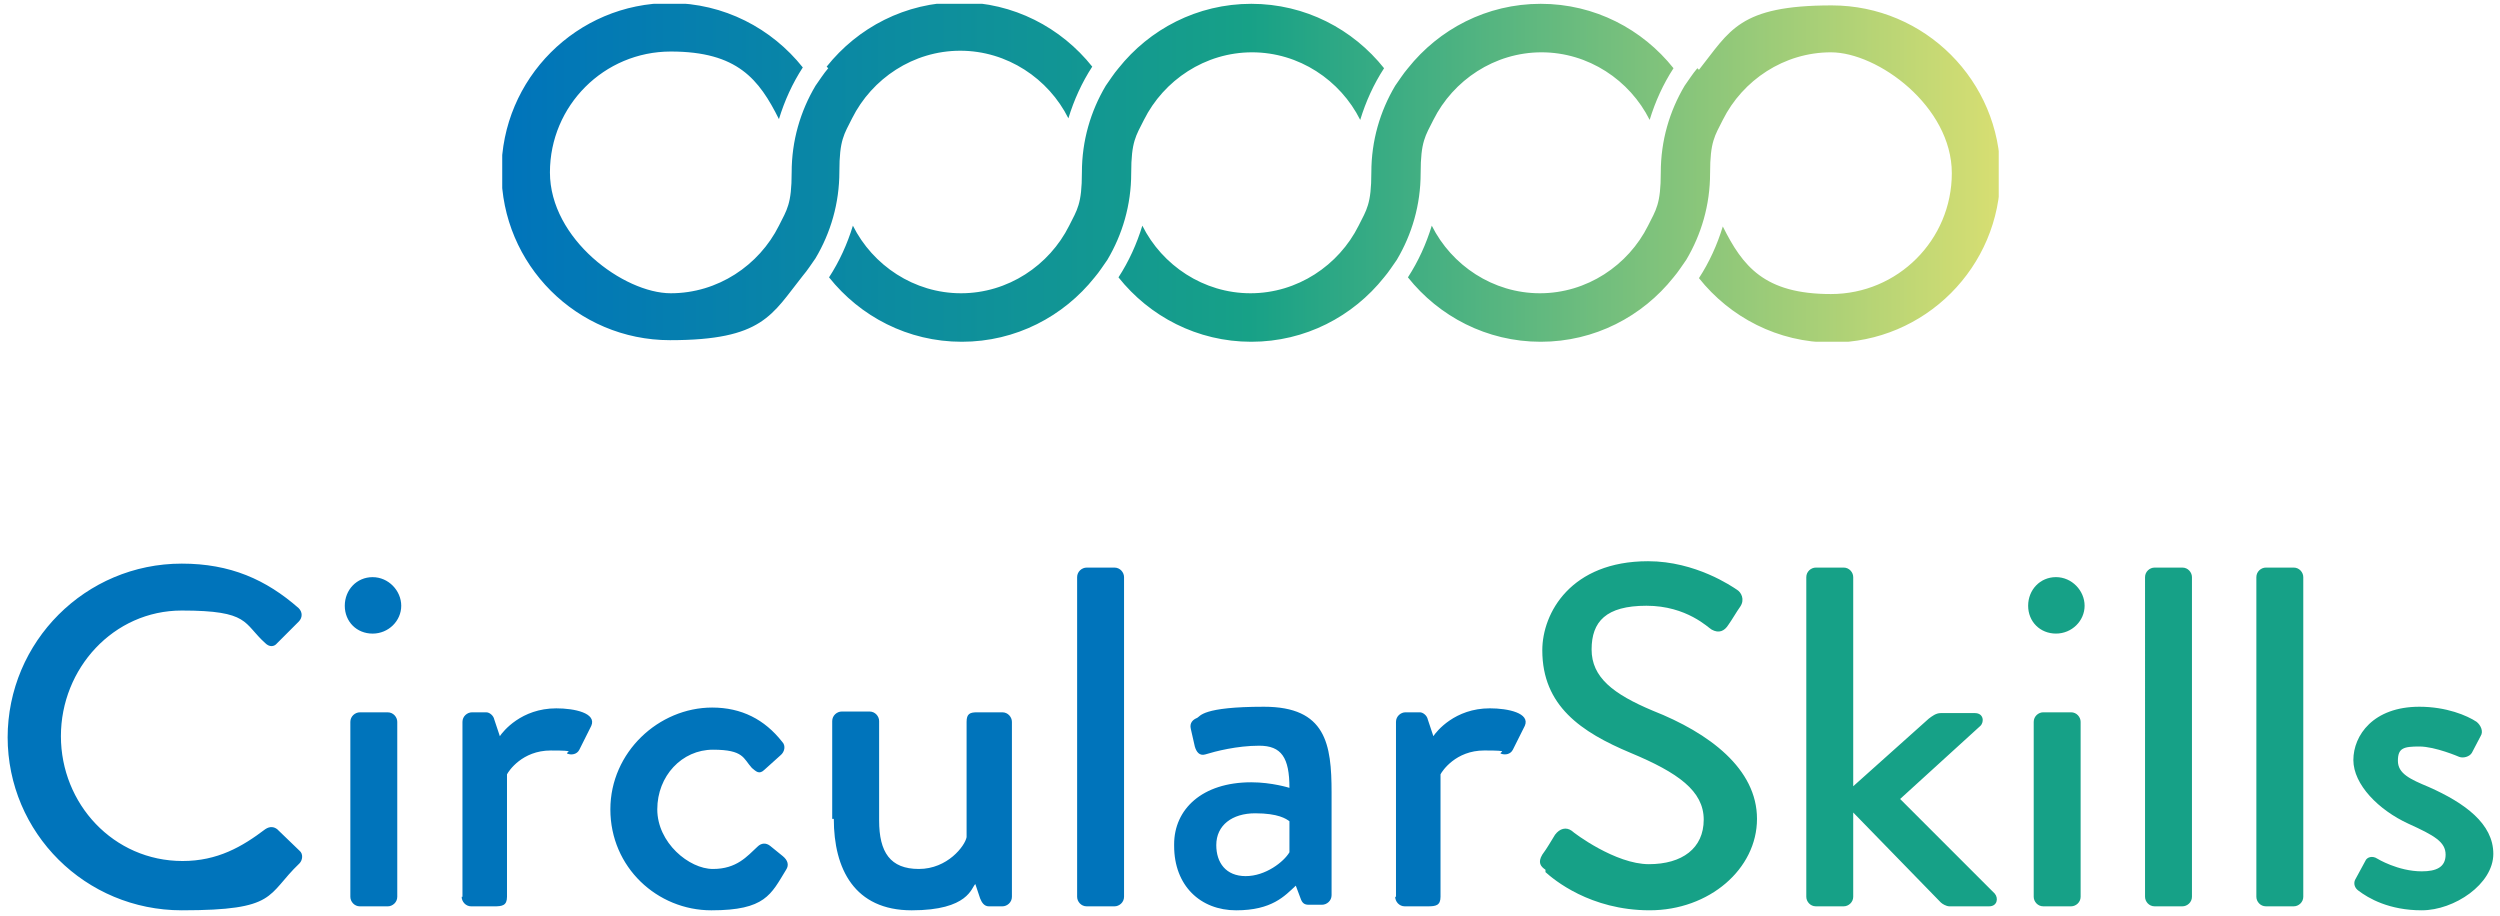
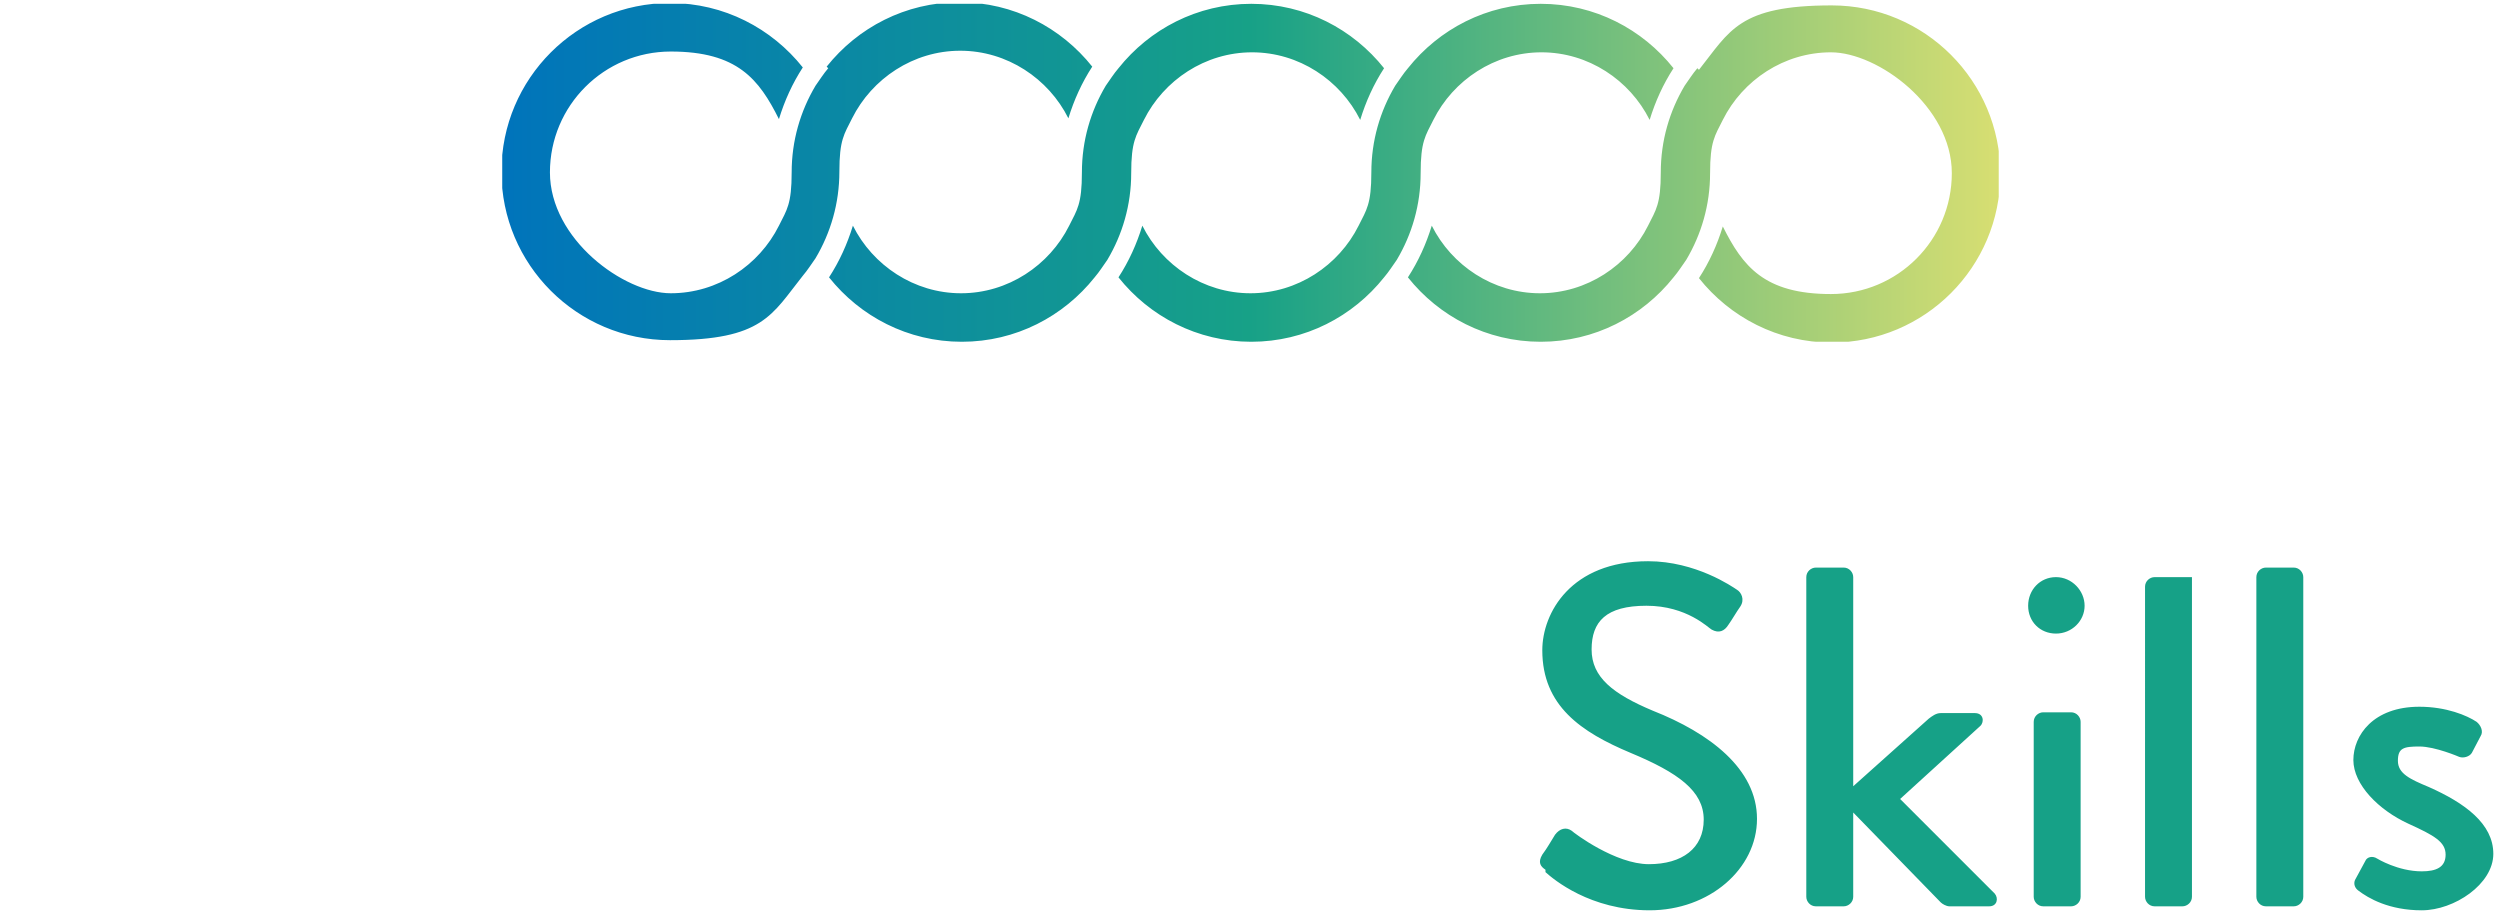
<svg xmlns="http://www.w3.org/2000/svg" xmlns:ns1="http://sodipodi.sourceforge.net/DTD/sodipodi-0.dtd" xmlns:ns2="http://www.inkscape.org/namespaces/inkscape" width="1310" height="480" viewBox="0 0 1310 480" version="1.1" xml:space="preserve" style="clip-rule:evenodd;fill-rule:evenodd;stroke-linejoin:round;stroke-miterlimit:2" id="svg6" ns1:docname="circularskills.svg">
  <ns1:namedview id="namedview6" pagecolor="#ffffff" bordercolor="#666666" borderopacity="1.0" ns2:showpageshadow="2" ns2:pageopacity="0.0" ns2:pagecheckerboard="0" ns2:deskcolor="#d1d1d1">
    <ns2:page x="0" y="0" width="1310" height="480" id="page2" margin="0" bleed="0" />
  </ns1:namedview>
  <g id="g2" transform="translate(-173.084,-175.083)">
    <clipPath id="_clip1">
      <path d="m 607.083,210.833 c -2.5,2.917 -4.583,6.25 -6.667,9.167 -7.917,13.333 -12.5,28.75 -12.5,45.417 0,16.667 -2.5,19.583 -6.667,27.917 -10.417,20.833 -32.083,35.417 -56.667,35.417 -24.583,0 -63.333,-28.333 -63.333,-63.333 0,-35 28.333,-63.333 63.333,-63.333 35,0 46.25,14.583 56.667,35.417 2.917,-9.583 7.083,-18.75 12.5,-27.083 -16.25,-20.417 -41.25,-33.75 -69.583,-33.75 -48.75,0 -88.333,39.583 -88.333,88.333 0,48.75 39.583,88.333 88.333,88.333 48.75,0 53.333,-13.333 69.583,-33.75 2.5,-2.917 4.583,-6.25 6.667,-9.167 7.917,-13.333 12.5,-28.75 12.5,-45.417 0,-16.667 2.5,-19.583 6.667,-27.917 10.417,-20.833 32.083,-35.417 56.667,-35.417 24.583,0 46.25,14.583 56.667,35.417 2.917,-9.583 7.083,-18.75 12.5,-27.083 -16.25,-20.417 -41.25,-33.75 -69.583,-33.75 -28.333,0 -53.333,13.333 -69.583,33.75 m 152.917,0.833 c -2.5,2.917 -4.583,6.25 -6.667,9.167 -7.917,13.333 -12.5,28.75 -12.5,45.417 0,16.667 -2.5,19.583 -6.667,27.917 -10.417,20.833 -32.083,35.417 -56.667,35.417 -24.583,0 -46.25,-14.583 -56.667,-35.417 -2.917,9.583 -7.083,18.75 -12.5,27.083 16.25,20.417 41.25,33.75 69.583,33.75 28.333,0 53.333,-13.333 69.583,-33.75 2.5,-2.917 4.583,-6.25 6.667,-9.167 7.917,-13.333 12.5,-28.75 12.5,-45.417 0,-16.667 2.5,-19.583 6.667,-27.917 10.417,-20.833 32.083,-35.417 56.667,-35.417 24.583,0 46.25,14.583 56.667,35.417 2.917,-9.583 7.083,-18.75 12.5,-27.083 -16.25,-20.417 -41.25,-33.75 -69.583,-33.75 -28.333,0 -53.333,13.333 -69.583,33.75 m 151.667,0 c -2.5,2.917 -4.583,6.25 -6.667,9.167 -7.917,13.333 -12.5,28.75 -12.5,45.417 0,16.667 -2.5,19.583 -6.667,27.917 -10.417,20.833 -32.083,35.417 -56.667,35.417 -24.583,0 -46.25,-14.583 -56.667,-35.417 -2.917,9.583 -7.083,18.75 -12.5,27.083 16.25,20.417 41.25,33.75 69.583,33.75 28.333,0 53.333,-13.333 69.583,-33.75 2.5,-2.917 4.583,-6.25 6.667,-9.167 7.917,-13.333 12.5,-28.75 12.5,-45.417 0,-16.667 2.5,-19.583 6.667,-27.917 10.417,-20.833 32.083,-35.417 56.667,-35.417 24.583,0 46.25,14.583 56.667,35.417 2.917,-9.583 7.083,-18.75 12.5,-27.083 -16.25,-20.417 -41.25,-33.75 -69.583,-33.75 -28.333,0 -53.333,13.333 -69.583,33.75 m 151.667,0 c -2.5,2.917 -4.583,6.25 -6.667,9.167 -7.917,13.333 -12.5,28.75 -12.5,45.417 0,16.667 -2.5,19.583 -6.667,27.917 -10.417,20.833 -32.083,35.417 -56.667,35.417 -24.583,0 -46.25,-14.583 -56.667,-35.417 -2.917,9.583 -7.083,18.75 -12.5,27.083 16.25,20.417 41.25,33.75 69.583,33.75 28.333,0 53.333,-13.333 69.583,-33.75 2.5,-2.917 4.583,-6.25 6.667,-9.167 7.917,-13.333 12.5,-28.75 12.5,-45.417 0,-16.667 2.5,-19.583 6.667,-27.917 10.417,-20.833 32.083,-35.417 56.667,-35.417 24.583,0 63.333,28.333 63.333,63.333 0,35 -28.333,63.333 -63.333,63.333 -35,0 -46.25,-14.583 -56.667,-35.417 -2.917,9.583 -7.083,18.75 -12.5,27.083 16.25,20.417 41.25,33.75 69.583,33.75 48.75,0 88.333,-39.583 88.333,-88.333 0,-48.75 -39.583,-88.333 -88.333,-88.333 -48.75,0 -53.333,13.333 -69.583,33.75" id="path1" />
    </clipPath>
    <g clip-path="url(#_clip1)" id="g1">
      <rect x="436.25" y="177.083" width="784.167" height="177.083" style="fill:url(#_Linear2)" id="rect1" />
    </g>
  </g>
-   <path d="m 1235.666,466.584 c 5.417,4.167 16.25,10.417 33.333,10.417 17.083,0 37.5,-13.75 37.5,-29.583 0,-15.833 -15,-26.667 -33.75,-35 -10,-4.167 -16.25,-7.083 -16.25,-13.75 0,-6.667 2.917,-7.5 11.25,-7.5 8.333,0 20.833,5.417 20.833,5.417 2.083,0.833 5.417,0 6.667,-2.083 l 4.583,-8.75 c 1.667,-2.5 0,-5.833 -2.083,-7.5 -5,-3.333 -15.833,-7.917 -30,-7.917 -24.167,0 -34.583,15 -34.583,27.917 0,12.917 13.333,26.25 28.75,33.333 13.75,6.25 19.583,9.583 19.583,16.25 0,6.667 -5,8.75 -12.5,8.75 -12.5,0 -23.333,-6.667 -23.333,-6.667 -2.5,-1.667 -5.417,-0.833 -6.25,1.25 l -5.417,10 c -0.833,2.083 0,4.167 1.667,5.417 m -53.333,3.333 c 0,2.5 2.083,5 5,5 h 14.583 c 2.5,0 5,-2.083 5,-5 v -167.5 c 0,-2.5 -2.083,-5 -5,-5 h -14.583 c -2.5,0 -5,2.083 -5,5 z m -58.333,0 c 0,2.5 2.083,5 5,5 h 14.583 c 2.5,0 5,-2.083 5,-5 v -167.5 c 0,-2.5 -2.083,-5 -5,-5 H 1129 c -2.5,0 -5,2.083 -5,5 z m -58.333,0 c 0,2.5 2.083,5 5,5 h 14.583 c 2.5,0 5,-2.083 5,-5 v -91.667 c 0,-2.5 -2.083,-5 -5,-5 h -14.583 c -2.5,0 -5,2.083 -5,5 z m 11.667,-137.917 c 8.333,0 15,-6.667 15,-14.583 0,-7.917 -6.667,-15 -15,-15 -8.333,0 -14.583,6.667 -14.583,15 0,8.333 6.25,14.583 14.583,14.583 m -130.833,137.917 c 0,2.5 2.083,5 5,5 h 14.583 c 2.5,0 5,-2.083 5,-5 v -44.167 l 45.833,47.083 c 0.833,0.833 2.917,2.083 4.583,2.083 h 20.833 c 4.167,0 5,-4.167 2.917,-6.667 l -49.583,-49.583 42.083,-38.333 c 2.083,-2.083 1.667,-6.667 -2.917,-6.667 h -17.917 c -2.5,0 -4.583,1.667 -6.25,2.917 l -39.583,35.417 v -109.583 c 0,-2.5 -2.083,-5 -5,-5 H 951.5 c -2.5,0 -5,2.083 -5,5 v 167.5 z m -136.667,-12.917 c 4.167,3.75 23.333,20 54.583,20 31.25,0 56.25,-21.667 56.25,-47.917 0,-26.25 -25,-45 -54.583,-56.667 -20.833,-8.75 -32.083,-17.5 -32.083,-32.083 0,-14.583 7.5,-22.917 28.75,-22.917 21.25,0 32.5,11.667 34.167,12.5 3.75,2.083 6.667,0.833 8.75,-2.5 2.083,-2.917 4.167,-6.667 6.25,-9.583 2.5,-3.75 0.417,-7.5 -1.667,-8.75 -2.5,-1.667 -21.667,-15 -46.667,-15 -40.417,0 -55.417,27.083 -55.417,46.667 0,29.167 20.417,42.917 46.25,53.75 25,10.417 38.333,20 38.333,35 0,15 -11.25,23.333 -28.75,23.333 -17.5,0 -39.167,-16.25 -40.417,-17.5 -2.917,-2.083 -6.25,-1.25 -8.75,2.083 -2.083,3.333 -4.167,7.083 -6.667,10.417 -2.5,4.167 -0.833,6.25 1.667,7.917" style="fill:#16a187;fill-rule:nonzero" id="path2" />
-   <path d="m 731.083,469.917 c 0,2.5 2.083,5 5,5 h 12.083 c 4.167,0 6.667,-0.417 6.667,-5 v -64.167 c 0.833,-1.667 7.917,-12.5 22.917,-12.5 15,0 7.083,0.833 8.75,1.667 2.083,0.833 5,0.417 6.25,-2.083 l 6.25,-12.5 c 2.917,-6.667 -8.75,-9.167 -18.333,-9.167 -18.333,0 -27.917,12.083 -29.583,14.583 l -2.917,-8.75 c -0.417,-2.083 -2.5,-3.75 -4.167,-3.75 h -7.5 c -2.5,0 -5,2.083 -5,5 v 91.667 z m -93.75,-27.083 c 0,-10.417 8.333,-16.667 20.417,-16.667 12.083,0 16.25,2.917 17.917,4.167 v 16.25 c -2.917,5 -12.5,12.5 -22.917,12.5 -10.417,0 -15.417,-7.083 -15.417,-16.25 m -22.083,0.417 c 0,20.833 13.75,33.75 32.5,33.75 18.75,0 25.417,-7.5 31.25,-12.917 l 2.5,6.667 c 0.833,2.5 2.083,3.333 4.167,3.333 h 7.083 c 2.5,0 5,-2.083 5,-5 v -53.75 c 0,-25.417 -2.917,-45 -35.417,-45 -32.5,0 -33.333,5 -35,5.833 -2.083,0.833 -4.167,2.5 -3.333,5.833 l 2.083,9.167 c 0.833,2.917 2.5,5 5.417,4.167 5.417,-1.667 16.667,-4.583 28.333,-4.583 11.667,0 15.833,6.25 15.833,22.083 0,0 -9.167,-2.917 -20,-2.917 -25.833,0 -40.417,14.167 -40.417,32.5 m -50.833,27.5 c 0,2.5 2.083,5 5,5 h 14.583 c 2.5,0 5,-2.083 5,-5 v -167.5 c 0,-2.5 -2.083,-5 -5,-5 h -14.583 c -2.5,0 -5,2.083 -5,5 z m -127.5,-40.833 c 0,26.25 10.833,47.917 40.833,47.917 30,0 31.25,-12.083 33.333,-13.75 l 2.5,7.5 c 0.833,2.083 2.083,4.167 4.583,4.167 h 7.083 c 2.5,0 5,-2.083 5,-5 v -91.667 c 0,-2.5 -2.083,-5 -5,-5 h -13.333 c -3.75,0 -5.417,0.833 -5.417,5 v 60.417 c -0.833,4.583 -10,16.667 -25,16.667 -15,0 -20.833,-8.75 -20.833,-25.417 v -52.083 c 0,-2.5 -2.083,-5 -5,-5 h -14.583 c -2.5,0 -5,2.083 -5,5 v 51.25 h 0.833 z m -117.083,-5 c 0,30.417 24.583,52.917 52.917,52.917 28.333,0 31.25,-8.333 39.167,-21.25 1.667,-2.5 0.833,-5 -1.667,-7.083 l -6.667,-5.417 c -2.083,-1.667 -4.583,-1.667 -6.667,0.417 -5.417,5 -10.833,11.667 -23.333,11.667 -12.5,0 -29.167,-13.75 -29.167,-31.25 0,-17.5 12.917,-31.25 29.167,-31.25 16.25,0 15.833,4.583 20.417,9.583 2.083,1.667 3.75,3.75 6.667,0.833 l 8.333,-7.5 c 2.083,-1.667 2.917,-5 0.833,-7.083 -9.167,-11.667 -21.25,-17.917 -36.667,-17.917 -27.917,0 -53.333,23.333 -53.333,53.333 m -77.917,45.833 c 0,2.5 2.083,5 5,5 h 12.083 c 4.167,0 6.667,-0.417 6.667,-5 v -64.167 c 0.833,-1.667 7.917,-12.5 22.917,-12.5 15,0 7.083,0.833 8.75,1.667 2.083,0.833 5,0.417 6.25,-2.083 l 6.25,-12.5 c 2.917,-6.667 -8.75,-9.167 -18.333,-9.167 -18.333,0 -27.917,12.083 -29.583,14.583 l -2.917,-8.75 c -0.417,-2.083 -2.5,-3.75 -4.167,-3.75 h -7.5 c -2.5,0 -5,2.083 -5,5 v 91.667 z m -58.333,0 c 0,2.5 2.083,5 5,5 h 14.583 c 2.5,0 5,-2.083 5,-5 v -91.667 c 0,-2.5 -2.083,-5 -5,-5 h -14.583 c -2.5,0 -5,2.083 -5,5 z m 11.667,-137.917 c 8.333,0 15,-6.667 15,-14.583 0,-7.917 -6.667,-15 -15,-15 -8.333,0 -14.583,6.667 -14.583,15 0,8.333 6.25,14.583 14.583,14.583 M 4,386.167 c 0,50.417 40.833,90.833 91.25,90.833 50.417,0 44.167,-7.917 61.667,-24.583 1.667,-1.667 2.083,-5 0,-6.667 l -11.667,-11.25 c -1.667,-1.25 -3.75,-1.667 -6.25,0 -12.083,9.167 -25,16.667 -43.333,16.667 -36.25,0 -63.75,-30 -63.75,-65.417 0,-35.417 27.5,-65.833 63.333,-65.833 35.833,0 32.083,6.667 43.75,17.083 2.083,2.083 4.583,2.083 6.25,0 l 11.25,-11.25 c 2.083,-2.083 2.083,-5 0,-7.083 -17.083,-15 -35.833,-23.333 -61.25,-23.333 -50.417,0 -91.25,40.833 -91.25,91.25" style="fill:#0074bb;fill-rule:nonzero" id="path3" ns2:export-filename="path3.svg" ns2:export-xdpi="300" ns2:export-ydpi="300" />
+   <path d="m 1235.666,466.584 c 5.417,4.167 16.25,10.417 33.333,10.417 17.083,0 37.5,-13.75 37.5,-29.583 0,-15.833 -15,-26.667 -33.75,-35 -10,-4.167 -16.25,-7.083 -16.25,-13.75 0,-6.667 2.917,-7.5 11.25,-7.5 8.333,0 20.833,5.417 20.833,5.417 2.083,0.833 5.417,0 6.667,-2.083 l 4.583,-8.75 c 1.667,-2.5 0,-5.833 -2.083,-7.5 -5,-3.333 -15.833,-7.917 -30,-7.917 -24.167,0 -34.583,15 -34.583,27.917 0,12.917 13.333,26.25 28.75,33.333 13.75,6.25 19.583,9.583 19.583,16.25 0,6.667 -5,8.75 -12.5,8.75 -12.5,0 -23.333,-6.667 -23.333,-6.667 -2.5,-1.667 -5.417,-0.833 -6.25,1.25 l -5.417,10 c -0.833,2.083 0,4.167 1.667,5.417 m -53.333,3.333 c 0,2.5 2.083,5 5,5 h 14.583 c 2.5,0 5,-2.083 5,-5 v -167.5 c 0,-2.5 -2.083,-5 -5,-5 h -14.583 c -2.5,0 -5,2.083 -5,5 z m -58.333,0 c 0,2.5 2.083,5 5,5 h 14.583 c 2.5,0 5,-2.083 5,-5 v -167.5 H 1129 c -2.5,0 -5,2.083 -5,5 z m -58.333,0 c 0,2.5 2.083,5 5,5 h 14.583 c 2.5,0 5,-2.083 5,-5 v -91.667 c 0,-2.5 -2.083,-5 -5,-5 h -14.583 c -2.5,0 -5,2.083 -5,5 z m 11.667,-137.917 c 8.333,0 15,-6.667 15,-14.583 0,-7.917 -6.667,-15 -15,-15 -8.333,0 -14.583,6.667 -14.583,15 0,8.333 6.25,14.583 14.583,14.583 m -130.833,137.917 c 0,2.5 2.083,5 5,5 h 14.583 c 2.5,0 5,-2.083 5,-5 v -44.167 l 45.833,47.083 c 0.833,0.833 2.917,2.083 4.583,2.083 h 20.833 c 4.167,0 5,-4.167 2.917,-6.667 l -49.583,-49.583 42.083,-38.333 c 2.083,-2.083 1.667,-6.667 -2.917,-6.667 h -17.917 c -2.5,0 -4.583,1.667 -6.25,2.917 l -39.583,35.417 v -109.583 c 0,-2.5 -2.083,-5 -5,-5 H 951.5 c -2.5,0 -5,2.083 -5,5 v 167.5 z m -136.667,-12.917 c 4.167,3.75 23.333,20 54.583,20 31.25,0 56.25,-21.667 56.25,-47.917 0,-26.25 -25,-45 -54.583,-56.667 -20.833,-8.75 -32.083,-17.5 -32.083,-32.083 0,-14.583 7.5,-22.917 28.75,-22.917 21.25,0 32.5,11.667 34.167,12.5 3.75,2.083 6.667,0.833 8.75,-2.5 2.083,-2.917 4.167,-6.667 6.25,-9.583 2.5,-3.75 0.417,-7.5 -1.667,-8.75 -2.5,-1.667 -21.667,-15 -46.667,-15 -40.417,0 -55.417,27.083 -55.417,46.667 0,29.167 20.417,42.917 46.25,53.75 25,10.417 38.333,20 38.333,35 0,15 -11.25,23.333 -28.75,23.333 -17.5,0 -39.167,-16.25 -40.417,-17.5 -2.917,-2.083 -6.25,-1.25 -8.75,2.083 -2.083,3.333 -4.167,7.083 -6.667,10.417 -2.5,4.167 -0.833,6.25 1.667,7.917" style="fill:#16a187;fill-rule:nonzero" id="path2" />
  <defs id="defs6">
    <linearGradient id="_Linear2" x1="0" y1="0" x2="1" y2="0" gradientUnits="userSpaceOnUse" gradientTransform="matrix(-784.167,0,0,-784.167,1220.417,291.417)">
      <stop offset="0" style="stop-color:#d6de72;stop-opacity:1" id="stop3" />
      <stop offset="0.5" style="stop-color:#17a187;stop-opacity:1" id="stop4" />
      <stop offset="1" style="stop-color:#0074bb;stop-opacity:1" id="stop5" />
      <stop offset="1" style="stop-color:#0074bb;stop-opacity:1" id="stop6" />
    </linearGradient>
  </defs>
</svg>